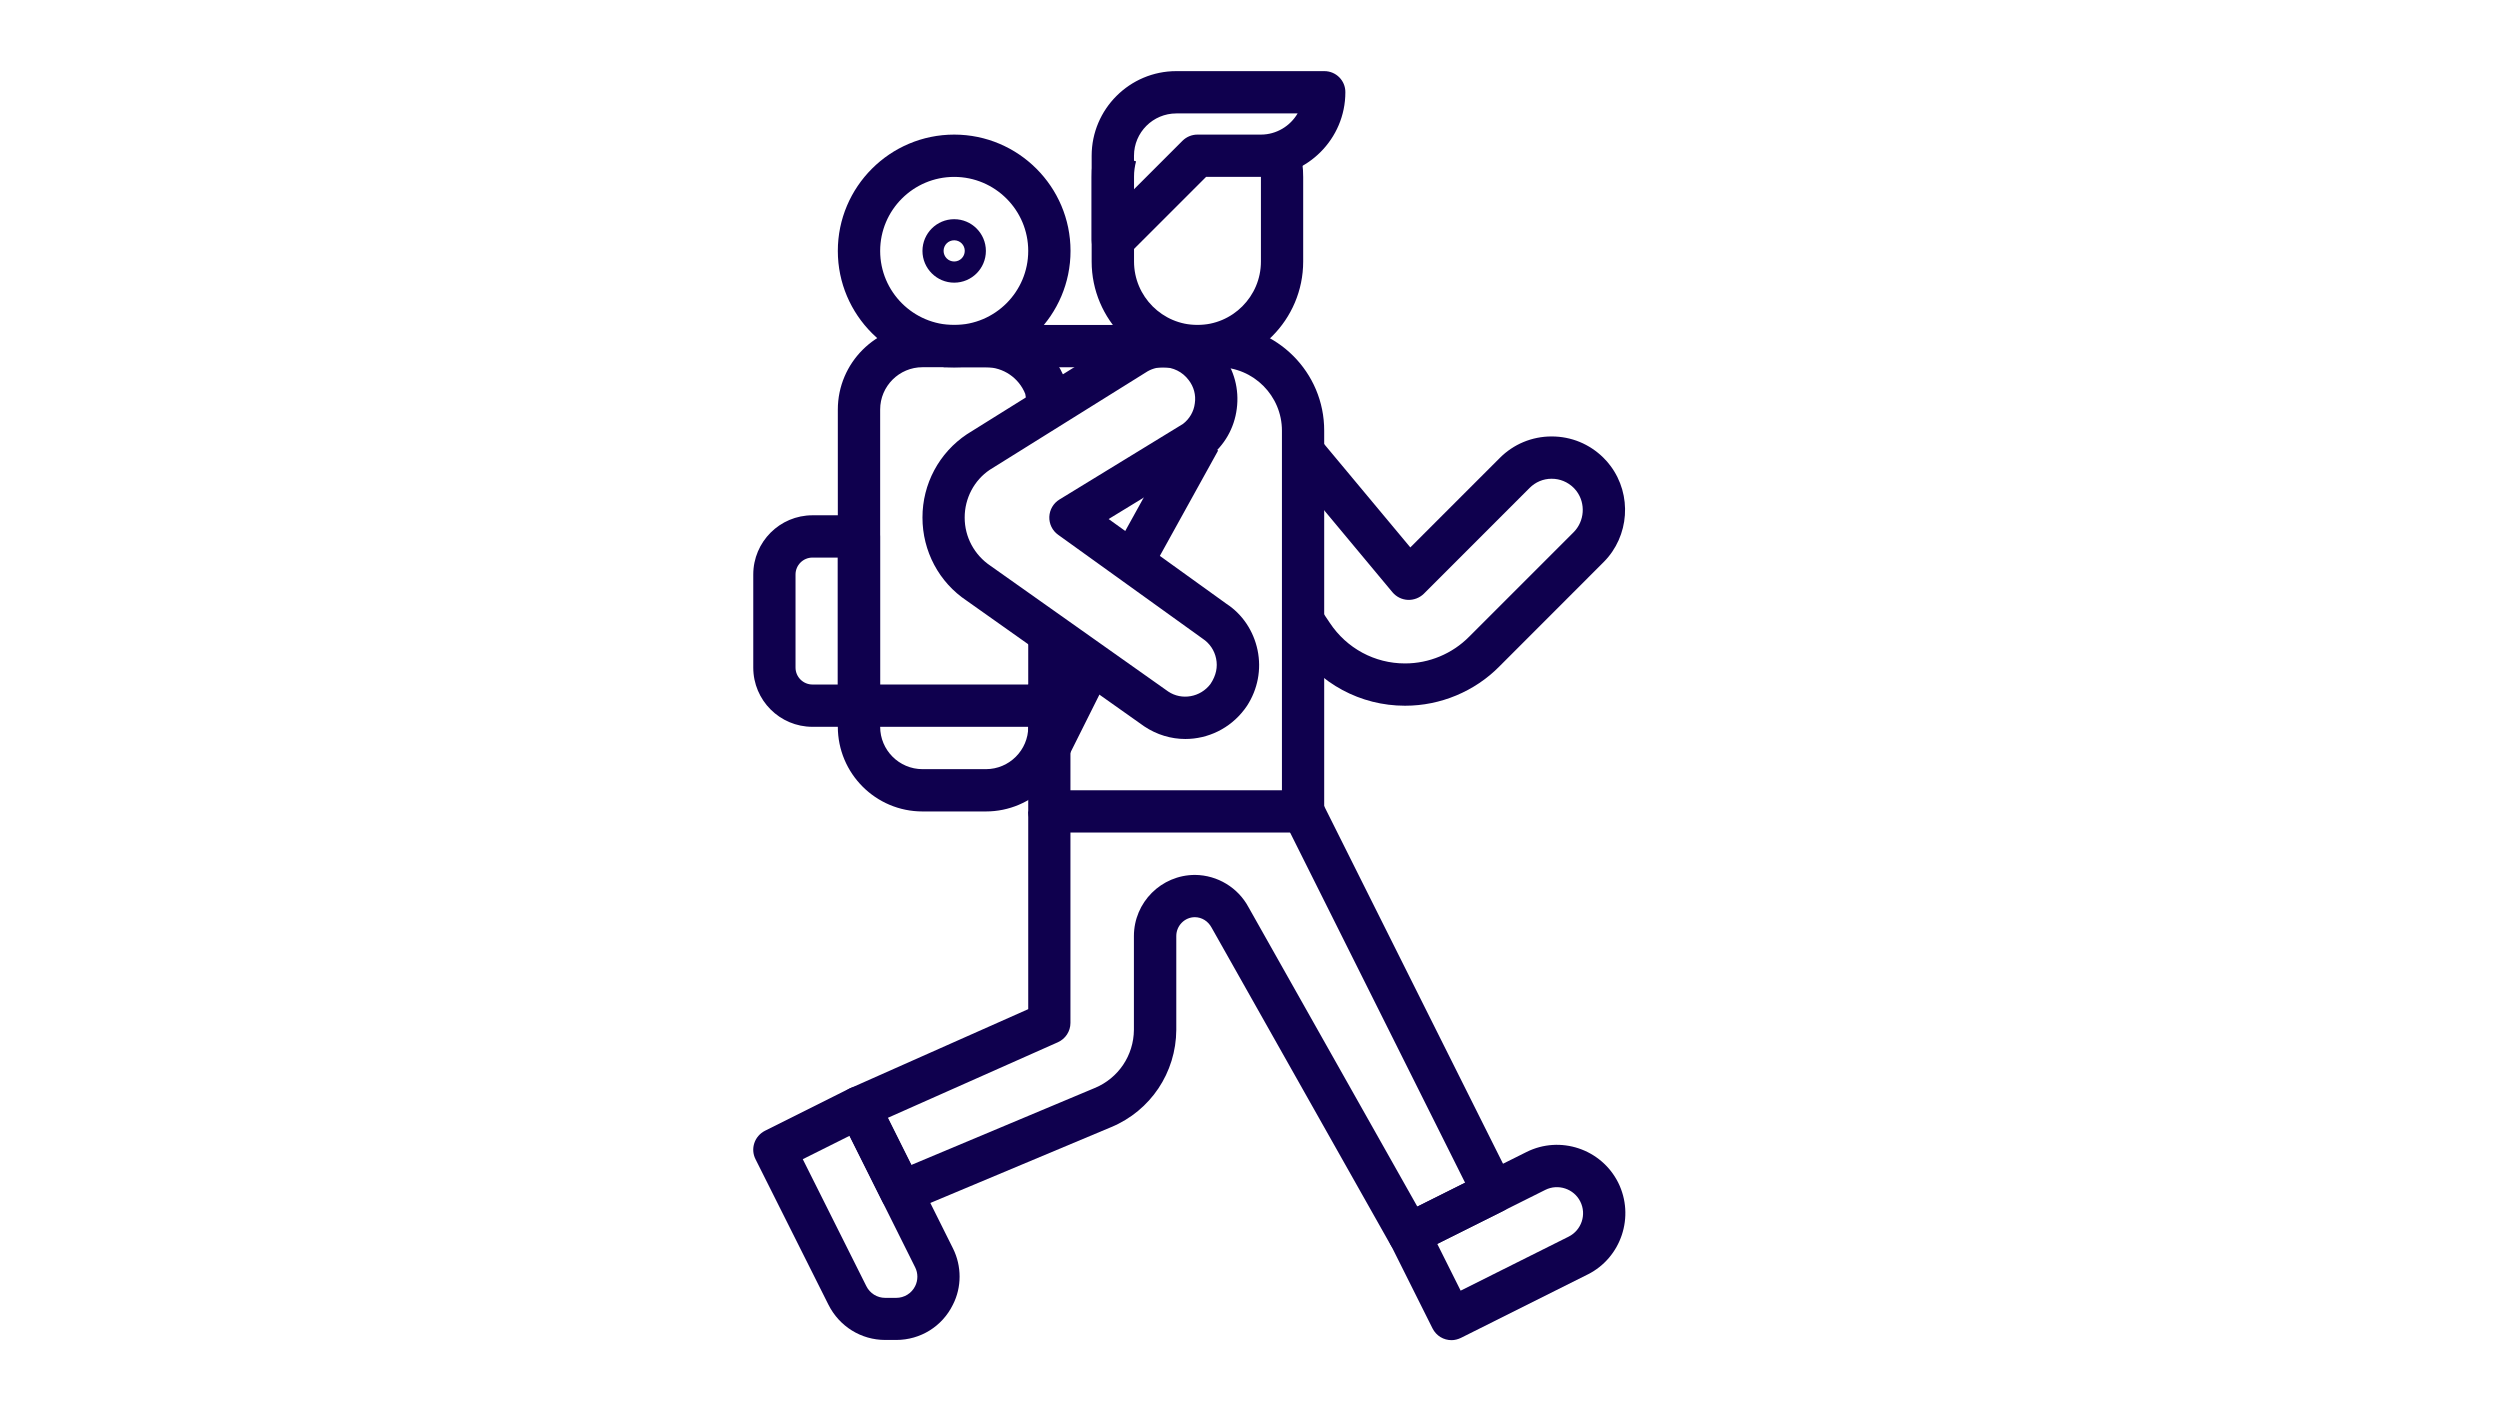
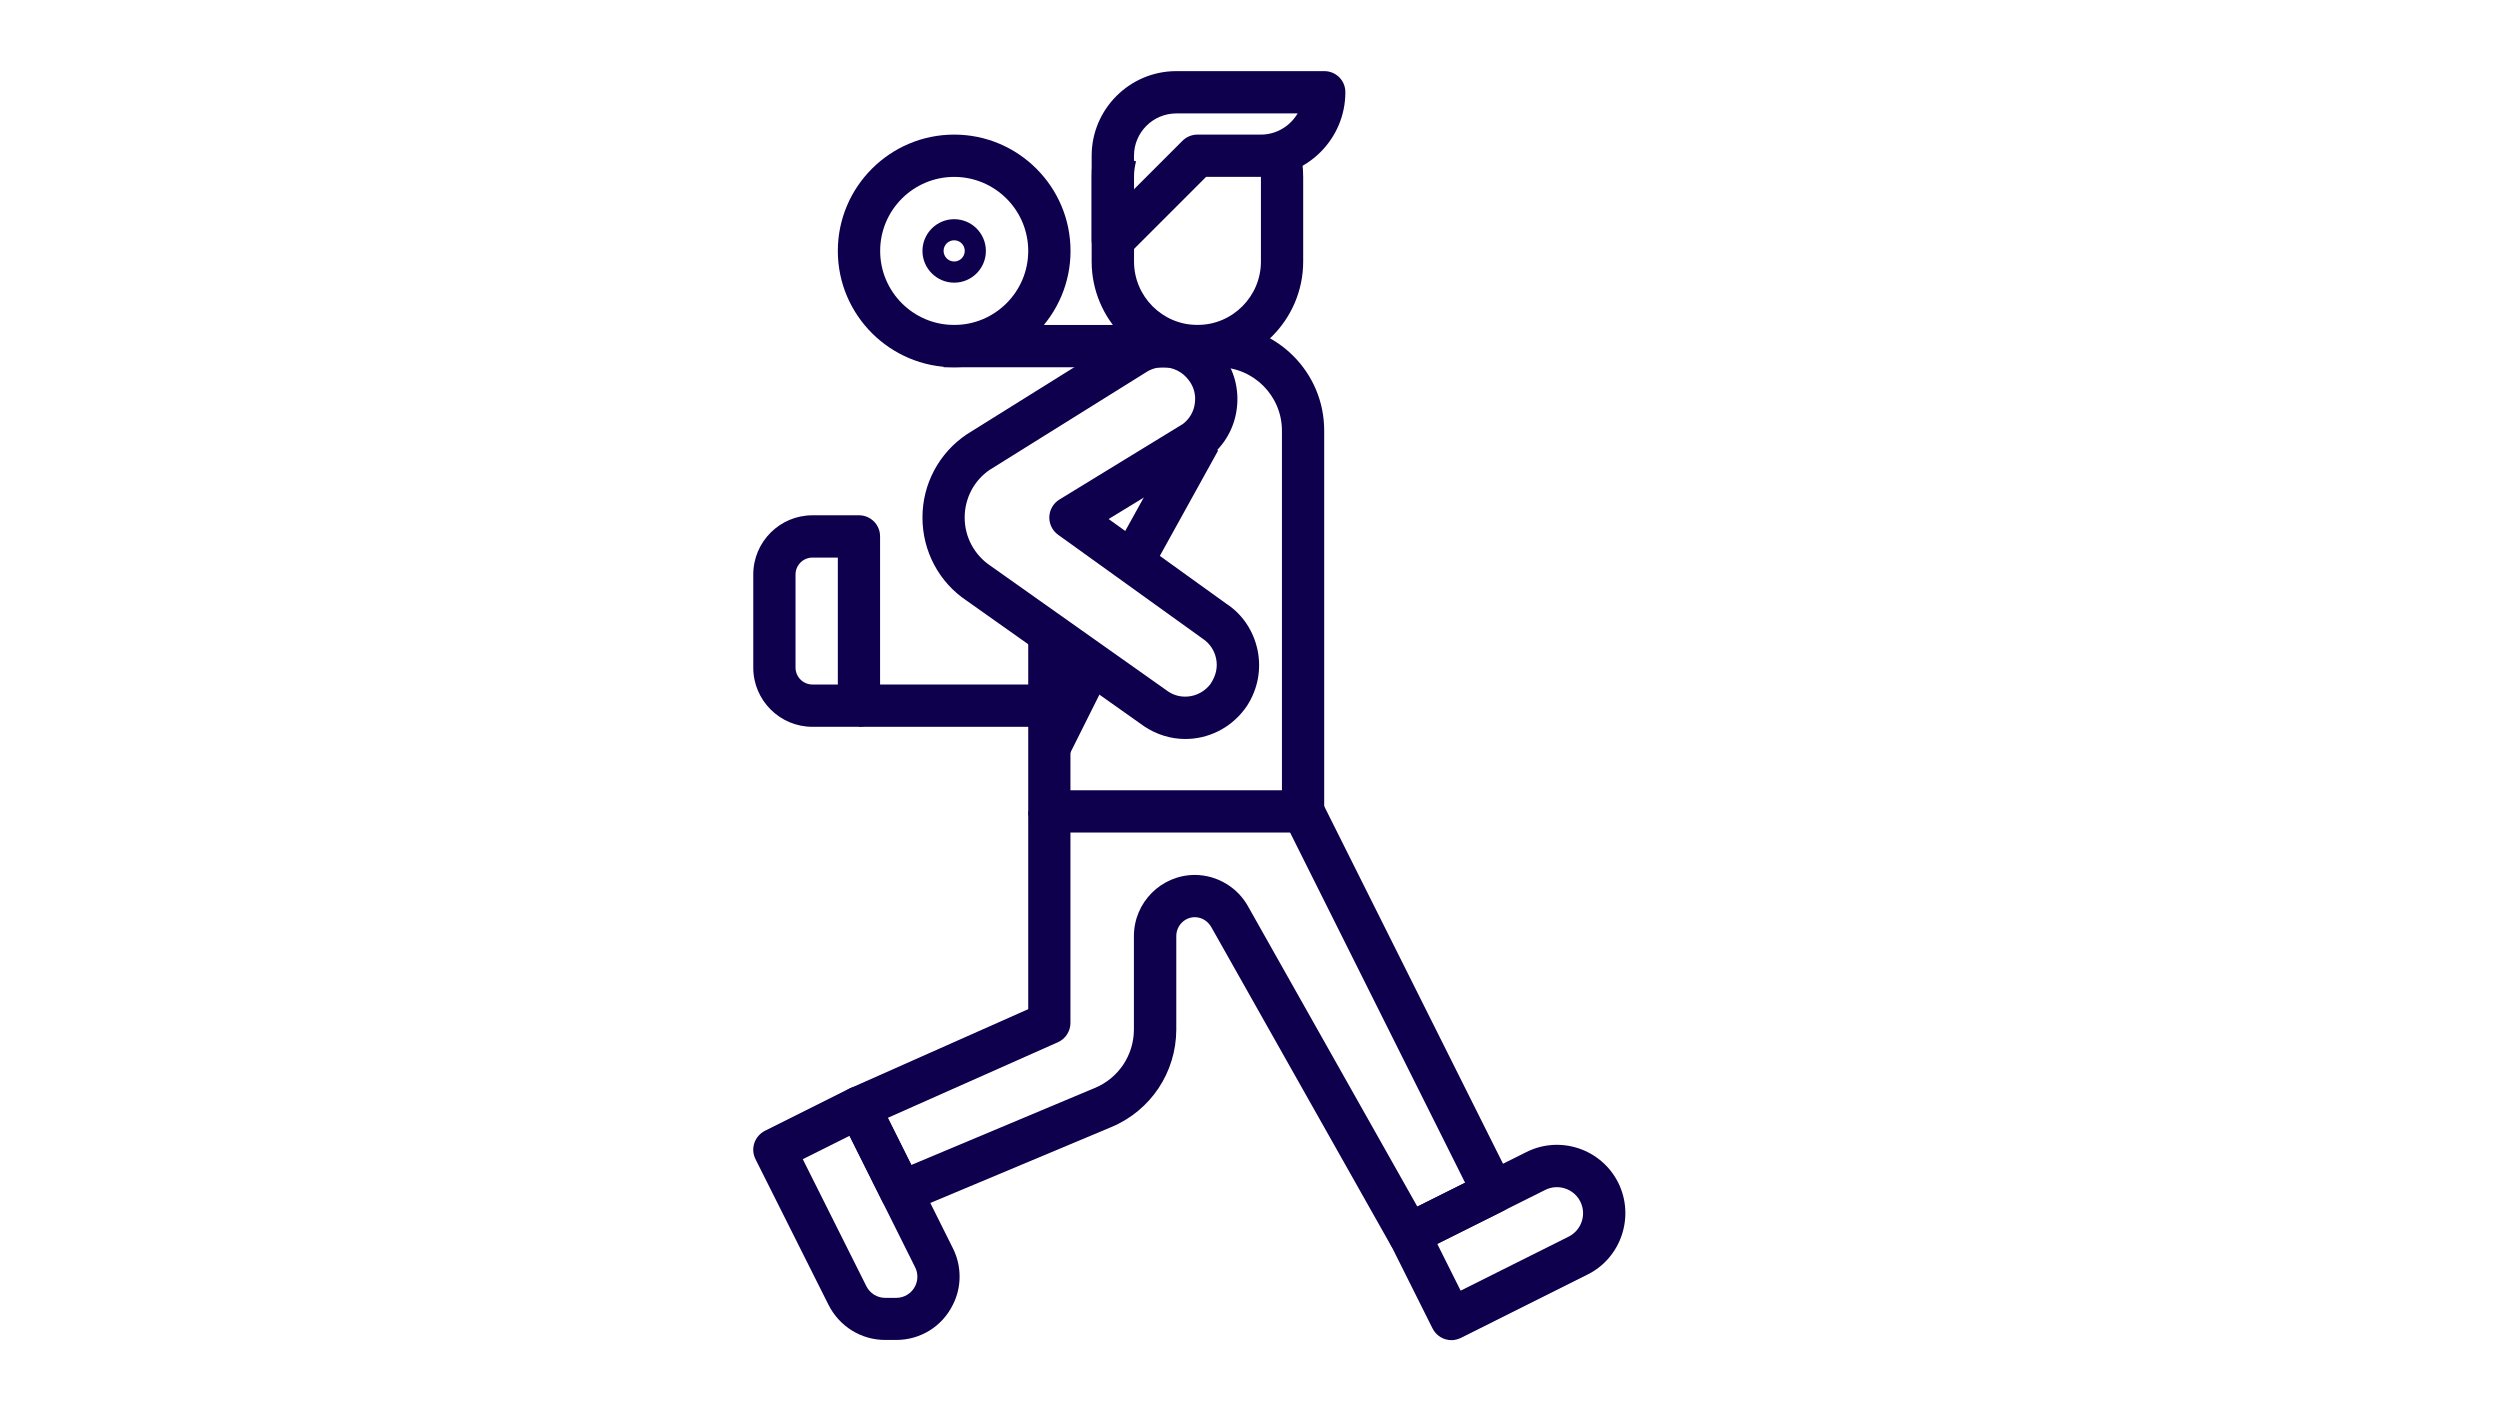
<svg xmlns="http://www.w3.org/2000/svg" version="1.1" id="Layer_1" x="0px" y="0px" width="62px" height="35px" viewBox="0 0 62 35" enable-background="new 0 0 62 35" xml:space="preserve">
  <g>
    <g>
      <g>
-         <path fill="#0F004E" d="M25.501,16.976v1.049c0,0.578-0.471,1.05-1.05,1.05h-1.573c-0.579,0-1.05-0.472-1.05-1.05v-7.869     c0-0.578,0.471-1.049,1.05-1.049h1.573c0.431,0,0.817,0.264,0.975,0.661l0.081,0.477l1.034-0.176l-0.089-0.524     c-0.006-0.03-0.013-0.06-0.021-0.088c-0.297-0.837-1.092-1.398-1.979-1.398H24.45h-1.573c-1.155,0-2.099,0.94-2.099,2.098v7.866     c0,1.158,0.939,2.101,2.099,2.101h1.573c1.157,0,2.099-0.94,2.099-2.101v-1.047H25.501L25.501,16.976z" />
-       </g>
+         </g>
    </g>
    <g>
      <g>
        <path fill="#0F004E" d="M23.664,3.338c-1.591,0-2.886,1.294-2.886,2.885c0,1.591,1.295,2.885,2.886,2.885     s2.885-1.294,2.885-2.885C26.549,4.632,25.255,3.338,23.664,3.338z M23.664,8.059c-1.013,0-1.836-0.823-1.836-1.836     c0-1.013,0.823-1.836,1.836-1.836c1.012,0,1.836,0.823,1.836,1.836C25.5,7.236,24.676,8.059,23.664,8.059z" />
      </g>
    </g>
    <g>
      <g>
        <path fill="#0F004E" d="M21.304,12.779H20.15c-0.812,0-1.469,0.659-1.469,1.469v2.308c0,0.811,0.657,1.469,1.469,1.469h1.154     c0.287,0,0.522-0.234,0.522-0.524v-4.196C21.828,13.014,21.593,12.779,21.304,12.779z M20.778,16.976h-0.629     c-0.231,0-0.42-0.188-0.42-0.42v-2.308c0-0.231,0.188-0.42,0.42-0.42h0.629V16.976z" />
      </g>
    </g>
    <g>
      <g>
        <path fill="#0F004E" d="M30.221,8.059h-2.1v1.049h2.1c0.865,0,1.571,0.706,1.571,1.573v8.917h-5.245v-3.67H25.5v4.196     c0,0.29,0.234,0.522,0.524,0.522h6.294c0.289,0,0.522-0.232,0.522-0.522v-9.442C32.844,9.235,31.667,8.059,30.221,8.059z" />
      </g>
    </g>
    <g>
      <g>
        <path fill="#0F004E" d="M32.232,3.725L31.22,4c0.033,0.125,0.052,0.253,0.051,0.387v2.099c0,0.867-0.706,1.573-1.574,1.573     c-0.867,0-1.573-0.706-1.573-1.573V4.382c-0.001-0.129,0.018-0.258,0.05-0.381L27.16,3.723c-0.06,0.218-0.089,0.442-0.087,0.664     v2.099c0,1.445,1.177,2.622,2.623,2.622s2.623-1.177,2.623-2.622V4.392C32.32,4.166,32.292,3.941,32.232,3.725z" />
      </g>
    </g>
    <g>
      <g>
        <path fill="#0F004E" d="M32.844,1.764h-3.672c-1.155,0-2.099,0.941-2.099,2.099V5.96c0,0.212,0.128,0.403,0.324,0.485     c0.063,0.026,0.133,0.039,0.2,0.039c0.137,0,0.271-0.053,0.369-0.153l1.944-1.944h1.356c1.155,0,2.099-0.941,2.099-2.099     C33.368,1.999,33.134,1.764,32.844,1.764z M31.27,3.338h-1.573c-0.14,0-0.272,0.055-0.371,0.153l-1.203,1.203V3.862     c0-0.579,0.471-1.049,1.05-1.049h3.008C31.997,3.126,31.657,3.338,31.27,3.338z" />
      </g>
    </g>
    <g>
      <g>
        <path fill="#0F004E" d="M37.509,29.329l-4.721-9.44l-0.938,0.469l4.485,8.975l-1.184,0.592L30.964,22.5     c-0.26-0.486-0.768-0.796-1.325-0.802c-0.839,0-1.518,0.68-1.518,1.517v2.325c-0.005,0.634-0.384,1.199-0.97,1.442L22.6,28.891     l-0.584-1.168l4.219-1.875c0.188-0.084,0.312-0.271,0.312-0.479v-5.245H25.5v4.903l-4.409,1.959     c-0.131,0.06-0.23,0.168-0.279,0.304c-0.048,0.135-0.039,0.284,0.023,0.412l1.049,2.098c0.123,0.247,0.416,0.354,0.674,0.249     l5.003-2.098c0.974-0.406,1.605-1.352,1.611-2.409v-2.329c0-0.257,0.209-0.467,0.461-0.467c0.174,0.002,0.327,0.098,0.414,0.258     l4.438,7.868c0.098,0.17,0.271,0.267,0.459,0.267c0.078,0,0.158-0.018,0.23-0.056l2.102-1.049     C37.533,29.904,37.639,29.589,37.509,29.329z" />
      </g>
    </g>
    <g>
      <g>
        <path fill="#0F004E" d="M23.634,30.961l-1.859-3.729c-0.063-0.125-0.172-0.219-0.306-0.266c-0.132-0.046-0.274-0.031-0.399,0.028     l-2.098,1.049c-0.124,0.063-0.221,0.173-0.265,0.306s-0.033,0.274,0.029,0.398l1.81,3.611c0.27,0.537,0.809,0.873,1.408,0.873     h0.272c0.601,0,1.142-0.336,1.406-0.875C23.853,31.924,23.853,31.4,23.634,30.961z M22.696,31.896     c-0.089,0.18-0.271,0.291-0.47,0.291h-0.272c-0.2,0-0.38-0.111-0.469-0.291l-0.001-0.002l-1.575-3.146l1.16-0.58l1.627,3.262     C22.769,31.575,22.769,31.75,22.696,31.896z" />
      </g>
    </g>
    <g>
      <g>
        <path fill="#0F004E" d="M40.131,29.328c-0.42-0.834-1.438-1.176-2.274-0.758l-3.147,1.572c-0.259,0.131-0.361,0.443-0.232,0.705     l1.049,2.098c0.094,0.185,0.276,0.291,0.472,0.291c0.079,0,0.157-0.021,0.233-0.057l3.146-1.574h0.001     C40.207,31.188,40.548,30.167,40.131,29.328z M38.902,30.669l-2.678,1.339l-0.58-1.16l2.678-1.338     c0.318-0.16,0.711-0.029,0.869,0.288C39.352,30.117,39.223,30.508,38.902,30.669z" />
      </g>
    </g>
    <g>
      <g>
        <path fill="#0F004E" d="M23.664,5.436c-0.435,0-0.787,0.354-0.787,0.787s0.354,0.787,0.787,0.787     c0.436,0,0.786-0.354,0.786-0.787S24.098,5.436,23.664,5.436z M23.664,6.485c-0.146,0-0.263-0.118-0.263-0.263     s0.117-0.263,0.263-0.263c0.146,0,0.262,0.118,0.262,0.263S23.809,6.485,23.664,6.485z" />
      </g>
    </g>
    <g>
      <g>
-         <path fill="#0F004E" d="M39.939,11.552c-0.053-0.071-0.11-0.138-0.174-0.2c-0.346-0.342-0.801-0.528-1.281-0.528     c-0.004,0-0.006,0-0.008,0c-0.485,0.001-0.942,0.192-1.283,0.535l-2.217,2.217L32.72,10.87l-0.808,0.672l2.622,3.147     c0.096,0.113,0.231,0.181,0.381,0.188c0.146,0.006,0.29-0.049,0.396-0.152l2.623-2.624c0.146-0.146,0.338-0.228,0.545-0.228     c0,0,0.002,0,0.004,0c0.203,0,0.396,0.079,0.543,0.224c0.024,0.026,0.052,0.055,0.074,0.085c0.229,0.308,0.196,0.743-0.072,1.015     l-2.594,2.594c-0.416,0.421-0.992,0.662-1.584,0.662c-0.002,0-0.002,0-0.01,0c-0.746,0-1.441-0.373-1.859-1.003l-0.229-0.341     l-0.869,0.589l0.229,0.336c0.609,0.92,1.63,1.468,2.729,1.468c0.009,0,0.009,0,0.011,0c0.871,0,1.721-0.355,2.33-0.972     l2.59-2.592C40.409,13.299,40.48,12.273,39.939,11.552z" />
-       </g>
+         </g>
    </g>
    <g>
      <g>
        <path fill="#0F004E" d="M31.188,16.125c-0.1-0.479-0.376-0.892-0.77-1.149l-2.924-2.104l2.367-1.445     c0.006-0.003,0.012-0.007,0.018-0.011c0.032-0.021,0.064-0.044,0.098-0.068c0.387-0.298,0.634-0.728,0.695-1.212     c0.063-0.483-0.065-0.962-0.357-1.343c-0.583-0.78-1.675-0.968-2.473-0.435l-3.861,2.41c-0.693,0.462-1.105,1.236-1.104,2.066     c-0.001,0.834,0.411,1.607,1.095,2.062l4.405,3.118c0.313,0.209,0.666,0.313,1.019,0.313c0.559,0,1.107-0.258,1.467-0.735     c0.021-0.03,0.043-0.06,0.063-0.088C31.192,17.093,31.287,16.604,31.188,16.125z M30.021,16.961     c-0.248,0.333-0.715,0.414-1.049,0.189l-4.408-3.118c-0.399-0.268-0.641-0.713-0.64-1.196c-0.001-0.481,0.237-0.927,0.624-1.186     l3.864-2.411c0.133-0.089,0.283-0.132,0.435-0.132c0.238,0,0.477,0.11,0.633,0.32c0.127,0.164,0.182,0.368,0.152,0.573     c-0.024,0.205-0.131,0.389-0.295,0.514l-3.063,1.874c-0.15,0.092-0.244,0.253-0.251,0.429c-0.006,0.176,0.075,0.343,0.218,0.445     l3.585,2.577c0.174,0.115,0.293,0.291,0.334,0.496S30.163,16.748,30.021,16.961z" />
      </g>
    </g>
    <g>
      <g>
        <rect x="27.26" y="11.843" transform="matrix(0.484 -0.875 0.875 0.484 4.116 31.711)" fill="#0F004E" width="3.344" height="1.05" />
      </g>
    </g>
    <g>
      <g>
        <rect x="25.376" y="16.977" transform="matrix(0.447 -0.894 0.894 0.447 -0.977 33.423)" fill="#0F004E" width="2.346" height="1.049" />
      </g>
    </g>
    <g>
      <g>
        <rect x="21.304" y="16.976" fill="#0F004E" width="4.721" height="1.049" />
      </g>
    </g>
    <g>
      <g>
        <rect x="23.401" y="8.059" fill="#0F004E" width="5.771" height="1.049" />
      </g>
    </g>
  </g>
</svg>